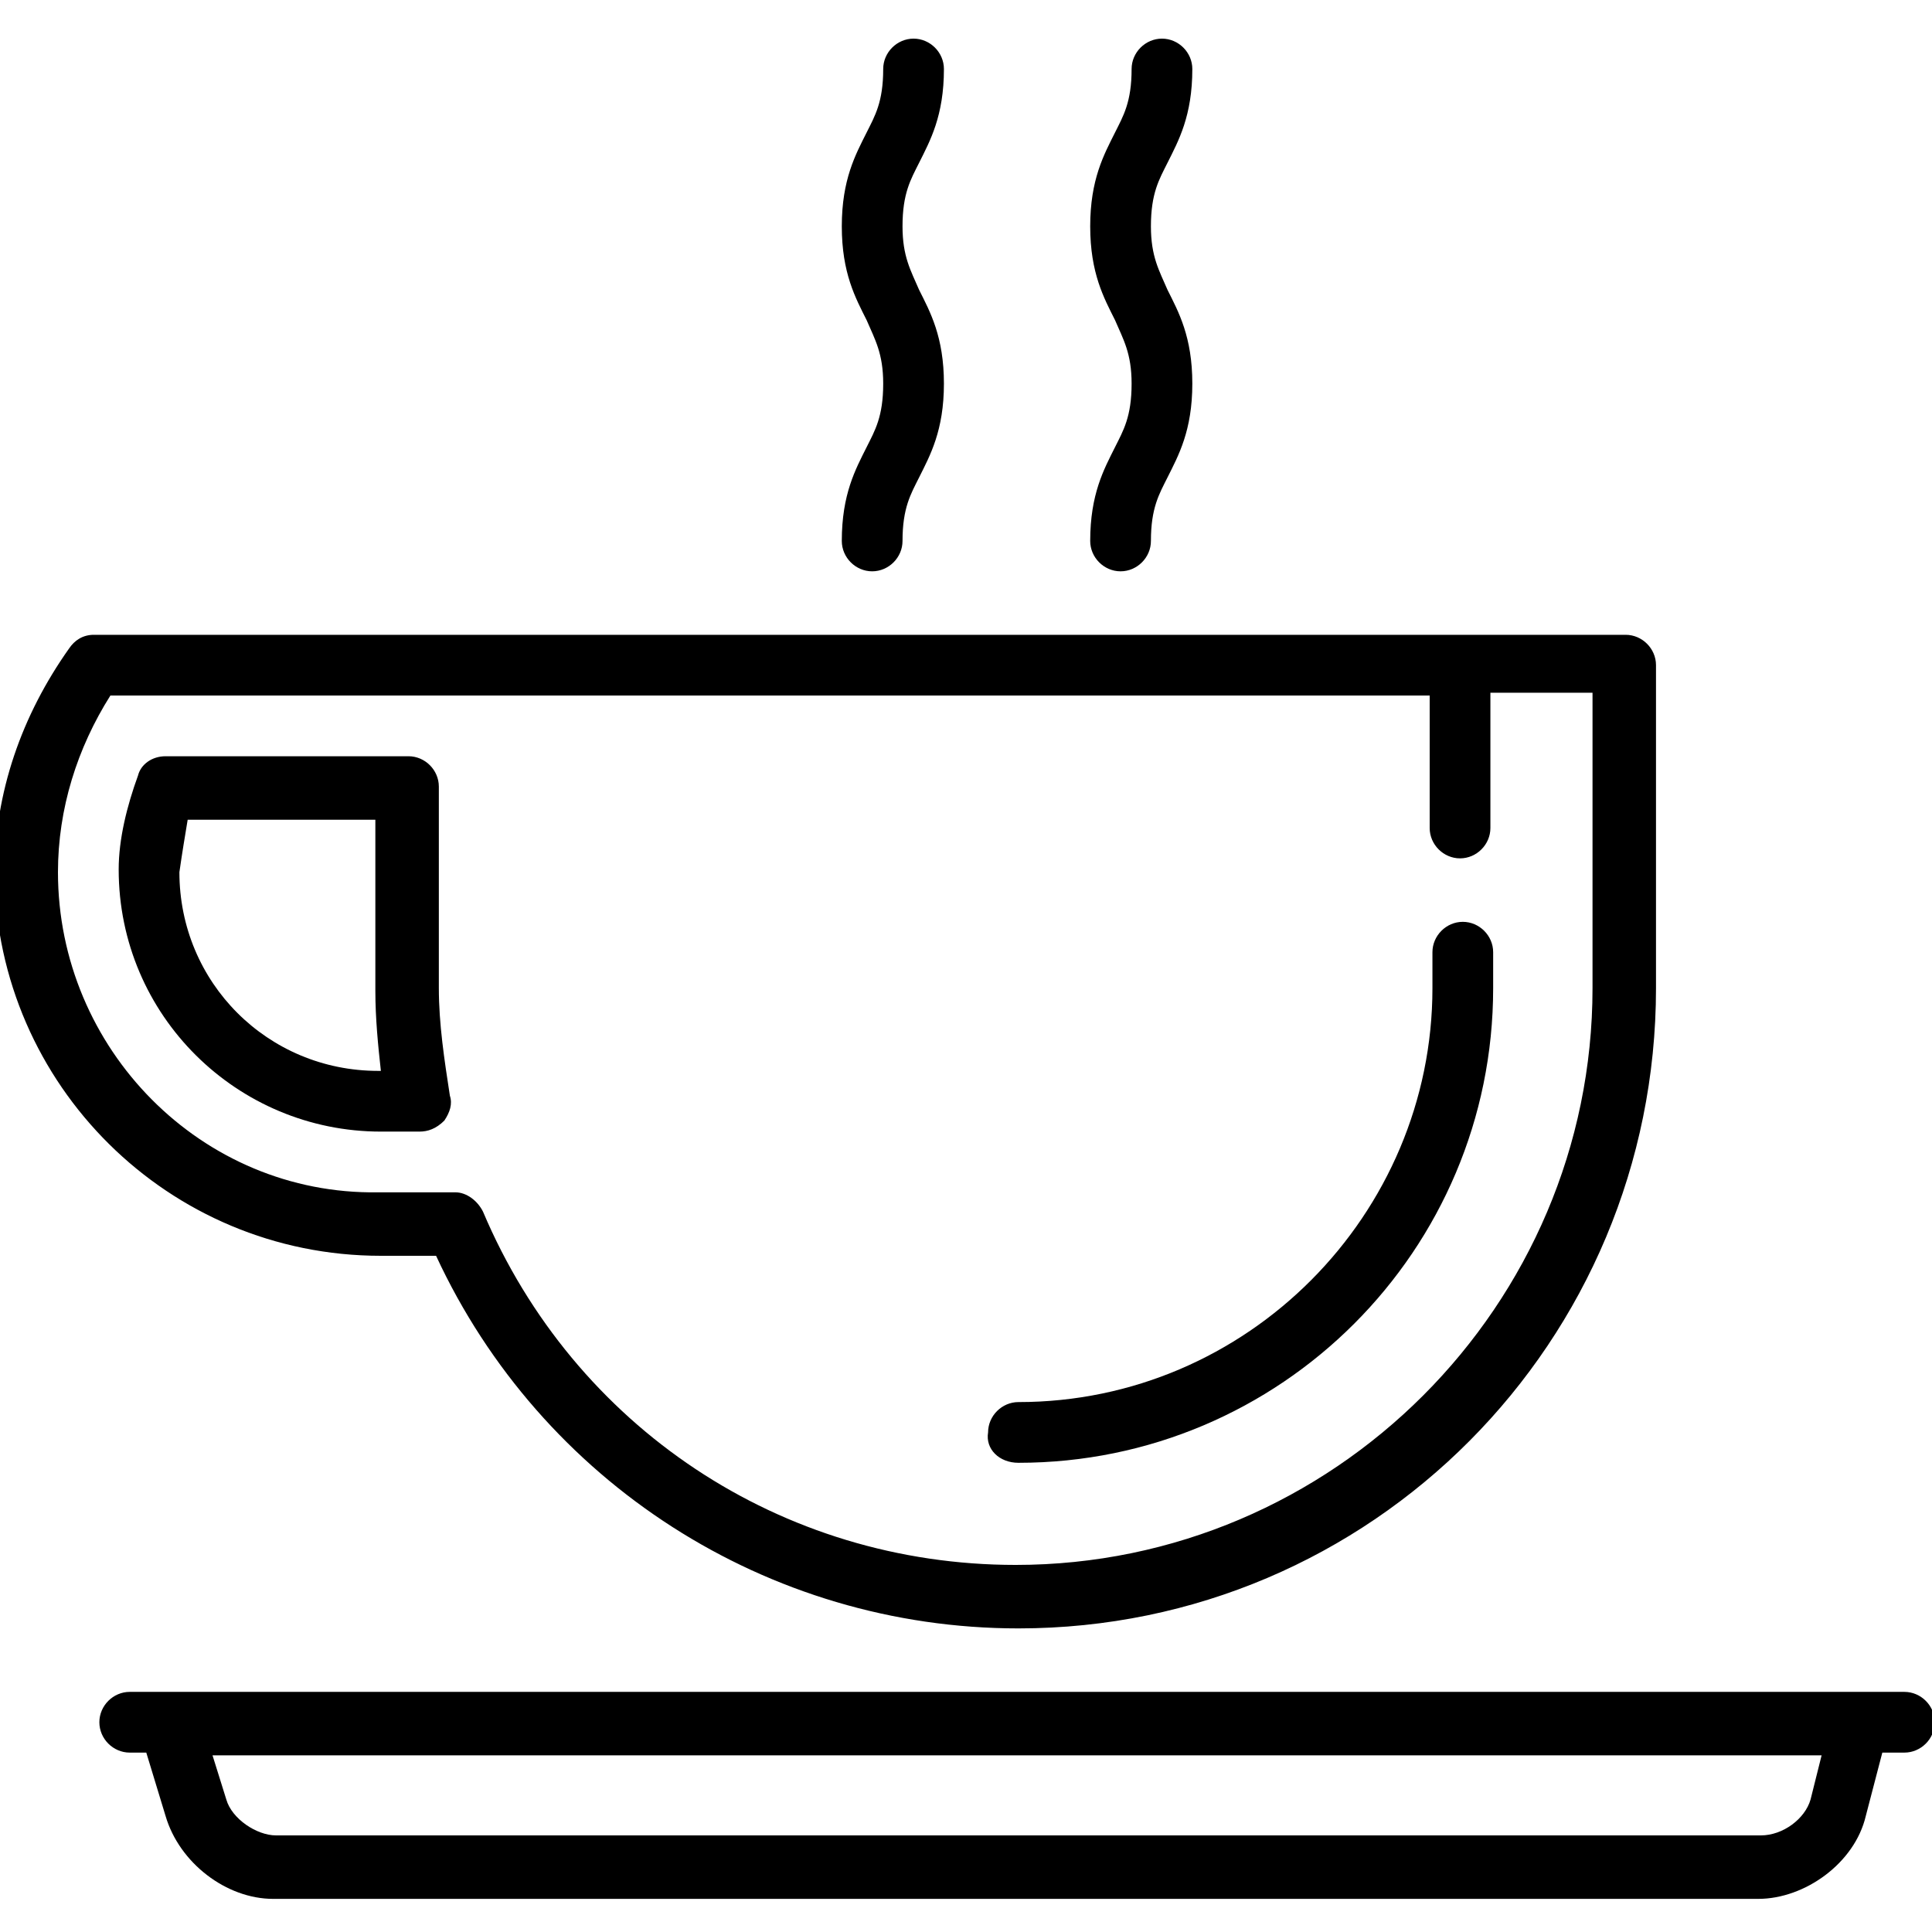
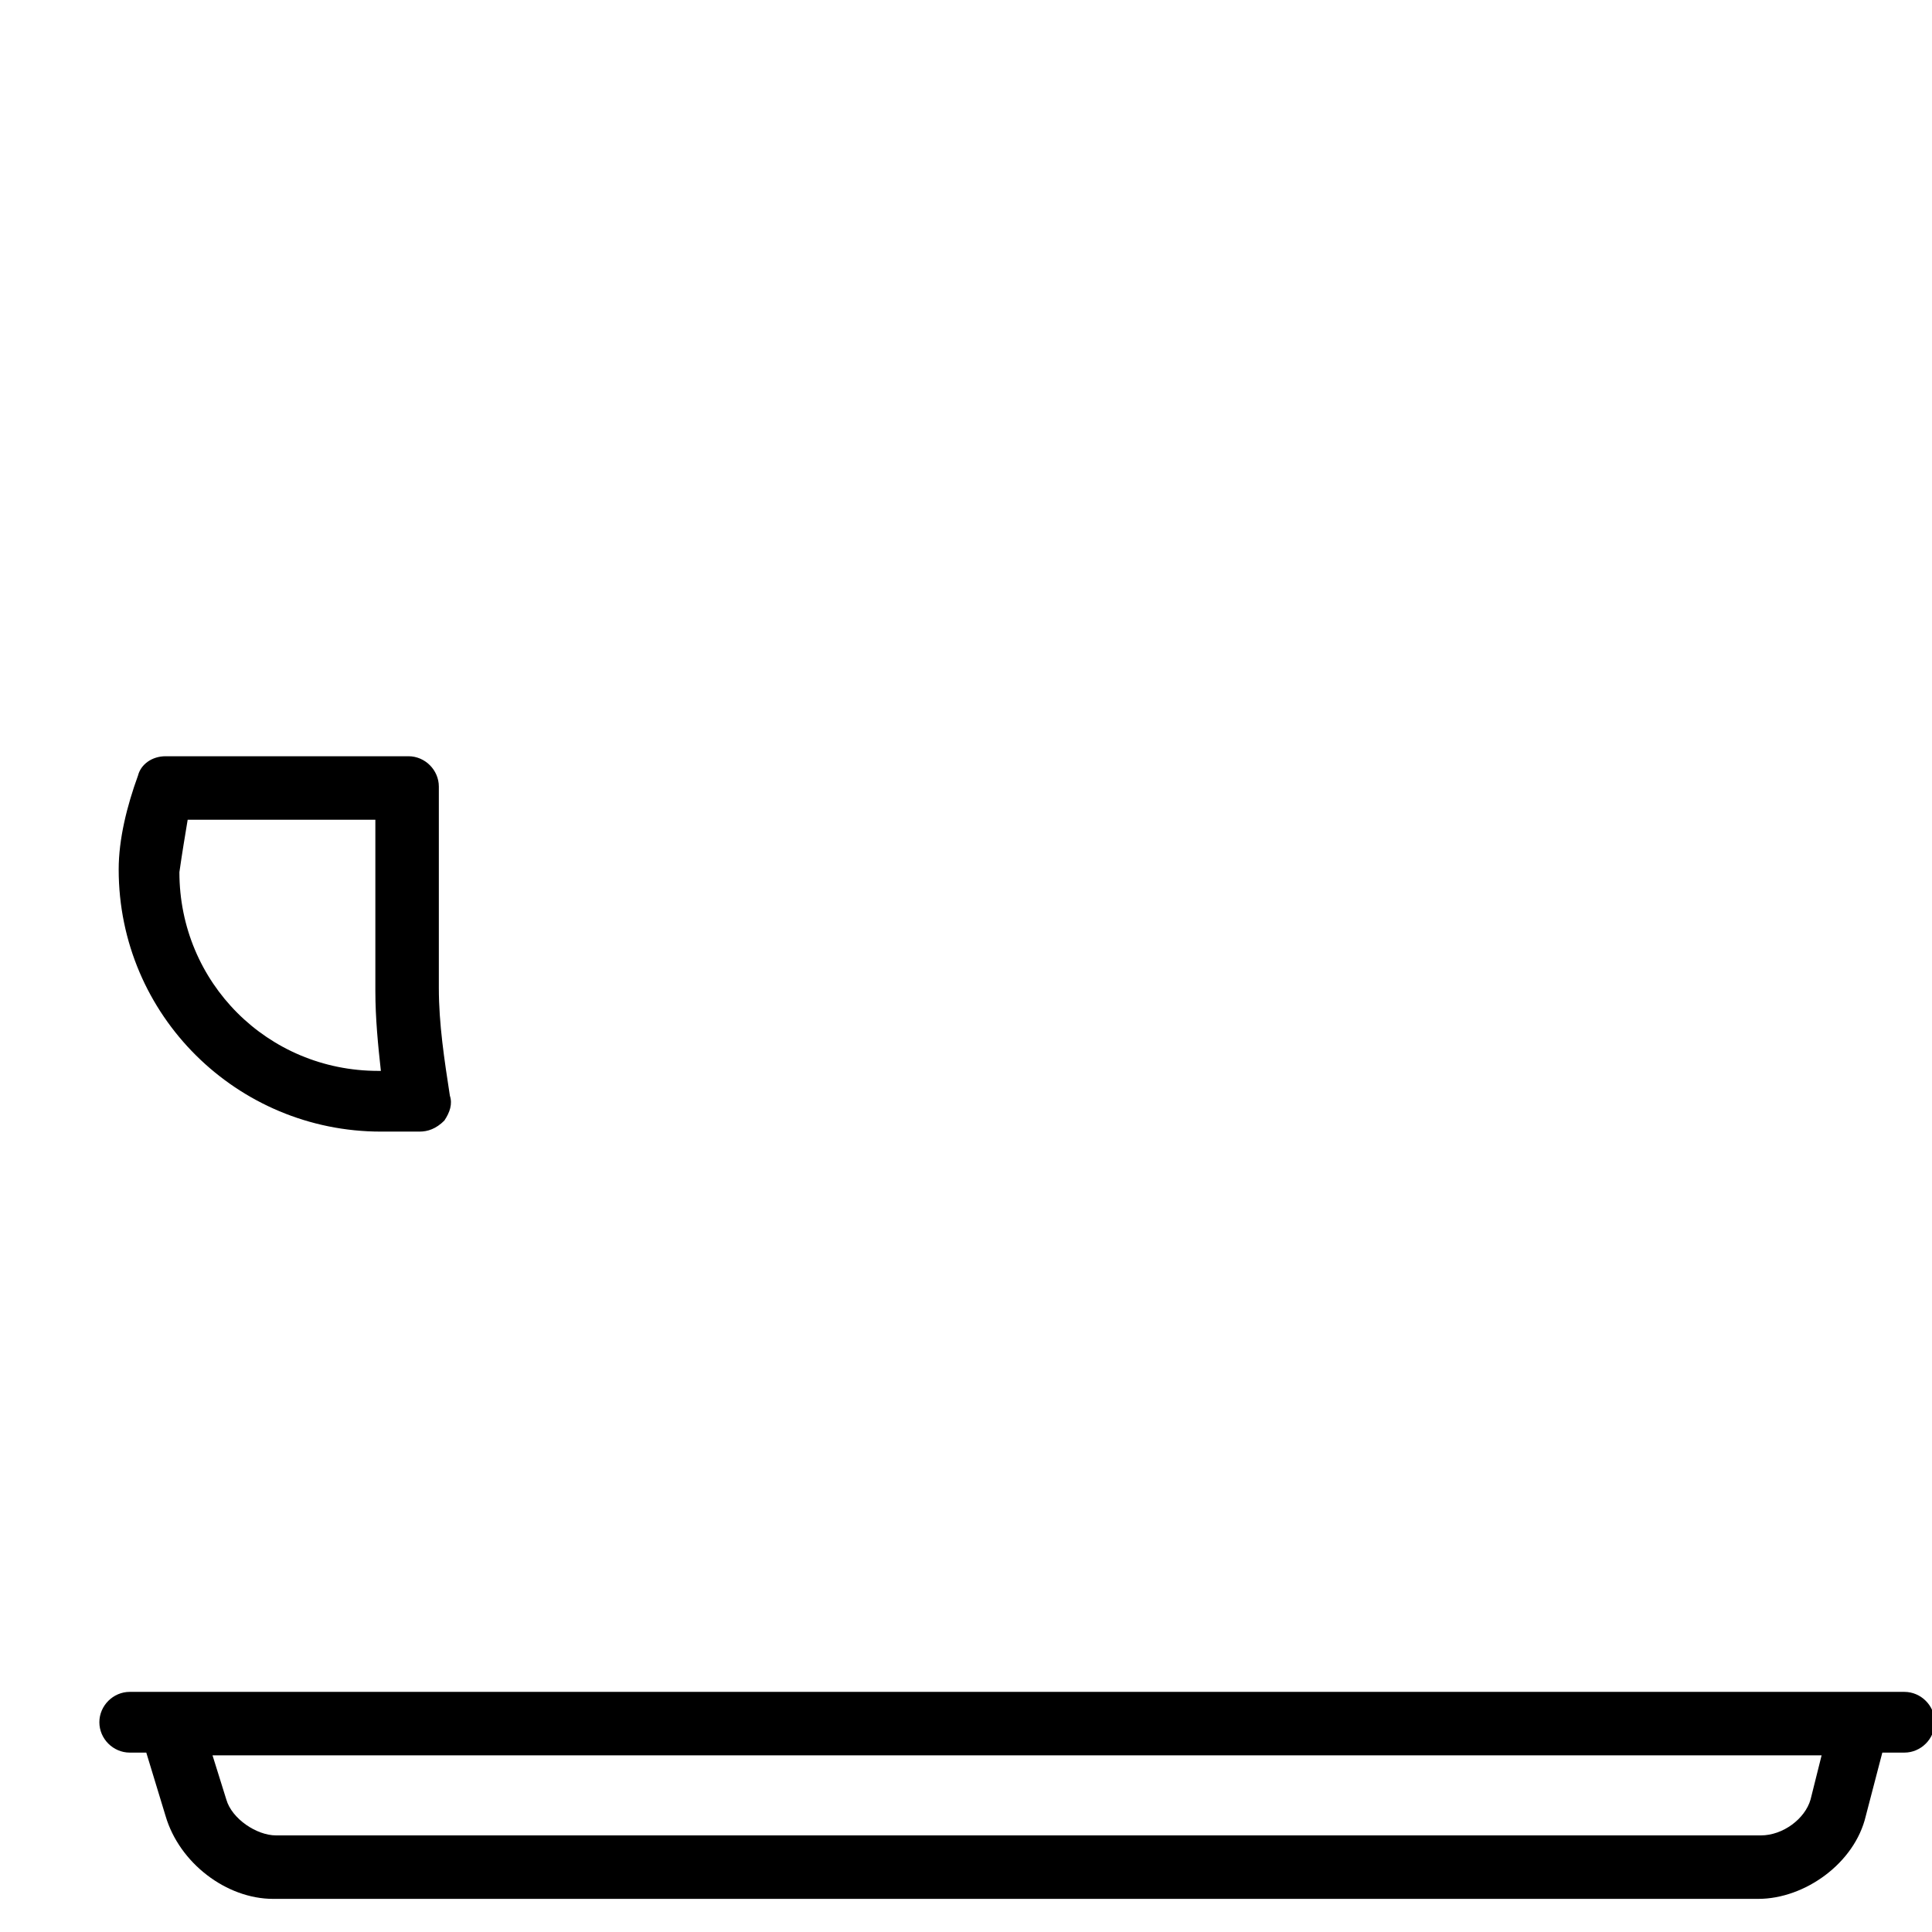
<svg xmlns="http://www.w3.org/2000/svg" enable-background="new 0 0 70 70" viewBox="0 0 70 70">
-   <path d="m30.5 19.6c0 .6.5 1.1 1.1 1.1s1.1-.5 1.1-1.1c0-1.2.3-1.7.6-2.3.4-.8.9-1.7.9-3.4s-.5-2.6-.9-3.4c-.3-.7-.6-1.2-.6-2.3 0-1.2.3-1.7.6-2.3.4-.8.9-1.7.9-3.4 0-.6-.5-1.1-1.1-1.1s-1.1.5-1.1 1.1c0 1.2-.3 1.7-.6 2.3-.4.8-.9 1.7-.9 3.4s.5 2.6.9 3.4c.3.7.6 1.2.6 2.3 0 1.2-.3 1.7-.6 2.3-.4.8-.9 1.7-.9 3.4z" />
-   <path d="m39.5 19.6c0 .6.5 1.1 1.1 1.1s1.1-.5 1.1-1.1c0-1.2.3-1.7.6-2.3.4-.8.9-1.7.9-3.4s-.5-2.6-.9-3.4c-.3-.7-.6-1.2-.6-2.3 0-1.2.3-1.7.6-2.3.4-.8.9-1.7.9-3.4 0-.6-.5-1.1-1.1-1.1s-1.1.5-1.1 1.1c0 1.2-.3 1.7-.6 2.3-.4.8-.9 1.7-.9 3.4s.5 2.6.9 3.4c.3.7.6 1.2.6 2.3 0 1.2-.3 1.7-.6 2.3-.4.8-.9 1.7-.9 3.4z" />
  <path d="m69 61.3h-1.5-62.8c-.6 0-1.1.5-1.1 1.1s.5 1.1 1.1 1.1h.6l.7 2.3c.5 1.7 2.2 3 3.9 3h53.8c1.7 0 3.5-1.3 3.9-3l.6-2.3h.8c.6 0 1.1-.5 1.1-1.1s-.5-1.1-1.1-1.1zm-3.4 3.9c-.2.7-1 1.3-1.8 1.3h-53.8c-.7 0-1.6-.6-1.8-1.3l-.5-1.6h58.3z" />
  <path d="m13.8 41h1.4c.3 0 .6-.1.9-.4.2-.3.3-.6.2-.9-.2-1.3-.4-2.6-.4-3.9v-7.3c0-.6-.5-1.1-1.1-1.1h-8.8c-.5 0-.9.3-1 .7-.4 1.1-.7 2.3-.7 3.4 0 5.3 4.3 9.5 9.5 9.5zm-7-11.3h6.8v6.2c0 1 .1 2 .2 2.9h-.1c-4 0-7.2-3.2-7.2-7.2.1-.7.2-1.3.3-1.9z" />
-   <path d="m13.8 45.5h2c3.8 8.2 12 13.5 21.1 13.5 12.8 0 23.1-10.4 23.1-23.2v-11.7c0-.6-.5-1.1-1.1-1.1h-55.5c-.4 0-.7.2-.9.5-1.7 2.4-2.7 5.2-2.7 8.2.1 7.6 6.3 13.8 14 13.8zm-9.8-20.3h47.8v4.8c0 .6.5 1.1 1.1 1.1s1.1-.5 1.1-1.1v-4.9h3.7v10.7c0 11.5-9.4 20.9-20.9 20.9-8.5 0-16-5-19.3-12.8-.2-.4-.6-.7-1-.7h-2.8c-6.4.1-11.6-5.2-11.6-11.6 0-2.3.7-4.5 1.9-6.4z" />
-   <path d="m36.9 53c9.5 0 17.2-7.7 17.2-17.2v-1.3c0-.6-.5-1.1-1.1-1.1s-1.1.5-1.1 1.1v1.3c0 8.2-6.7 15-15 15-.6 0-1.1.5-1.1 1.1-.1.6.4 1.1 1.1 1.1z" />
</svg>